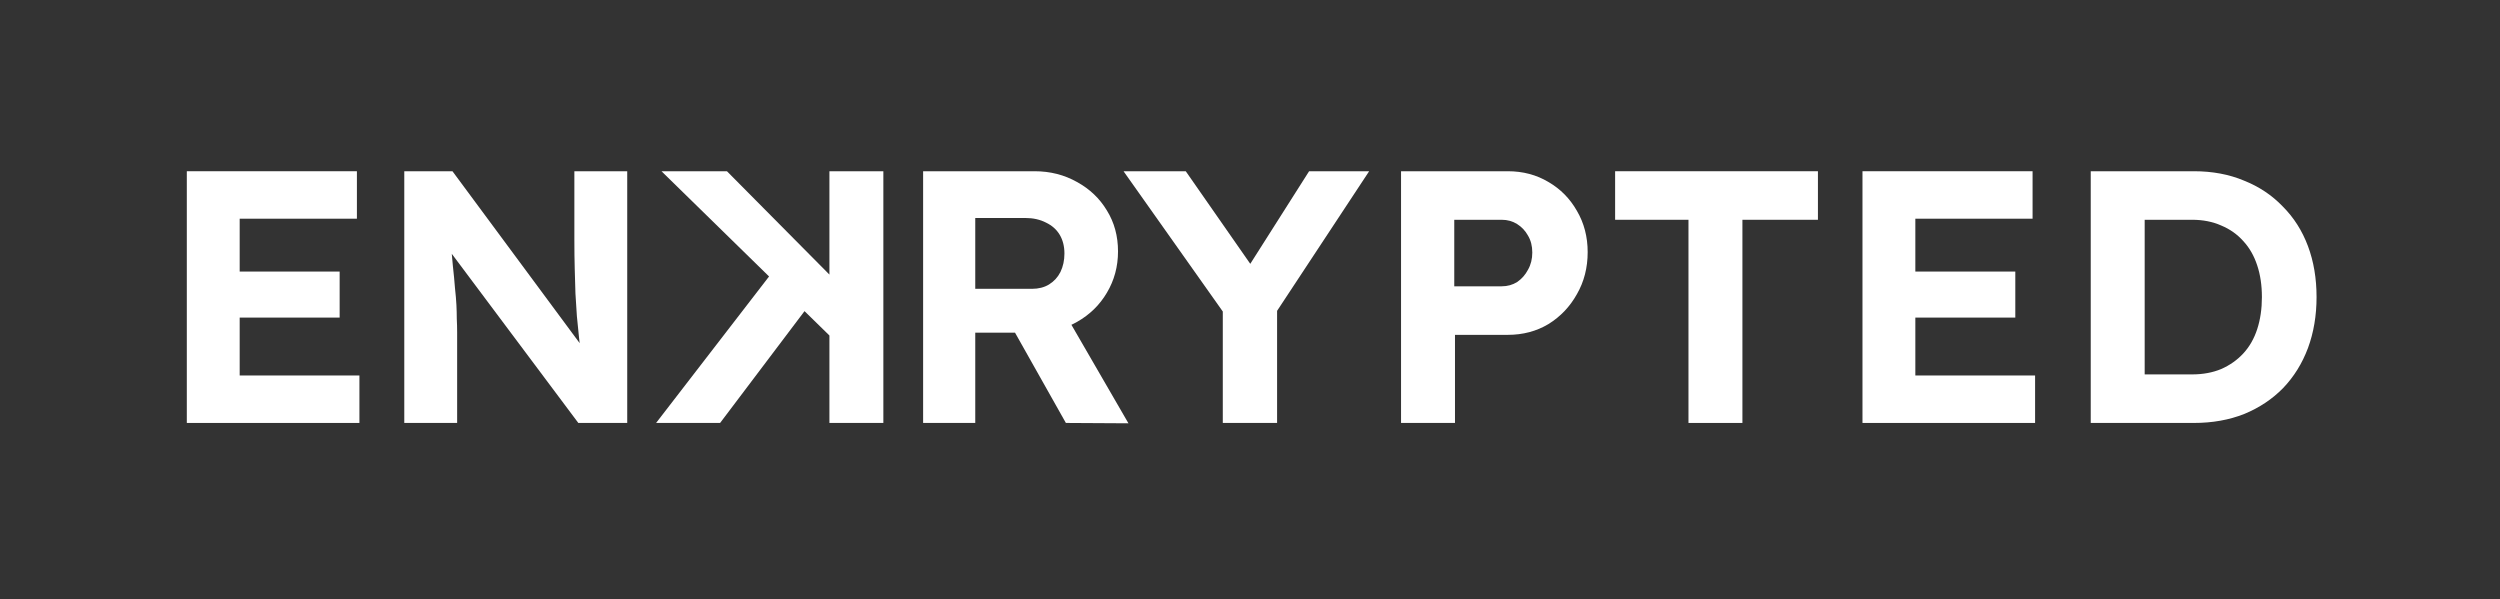
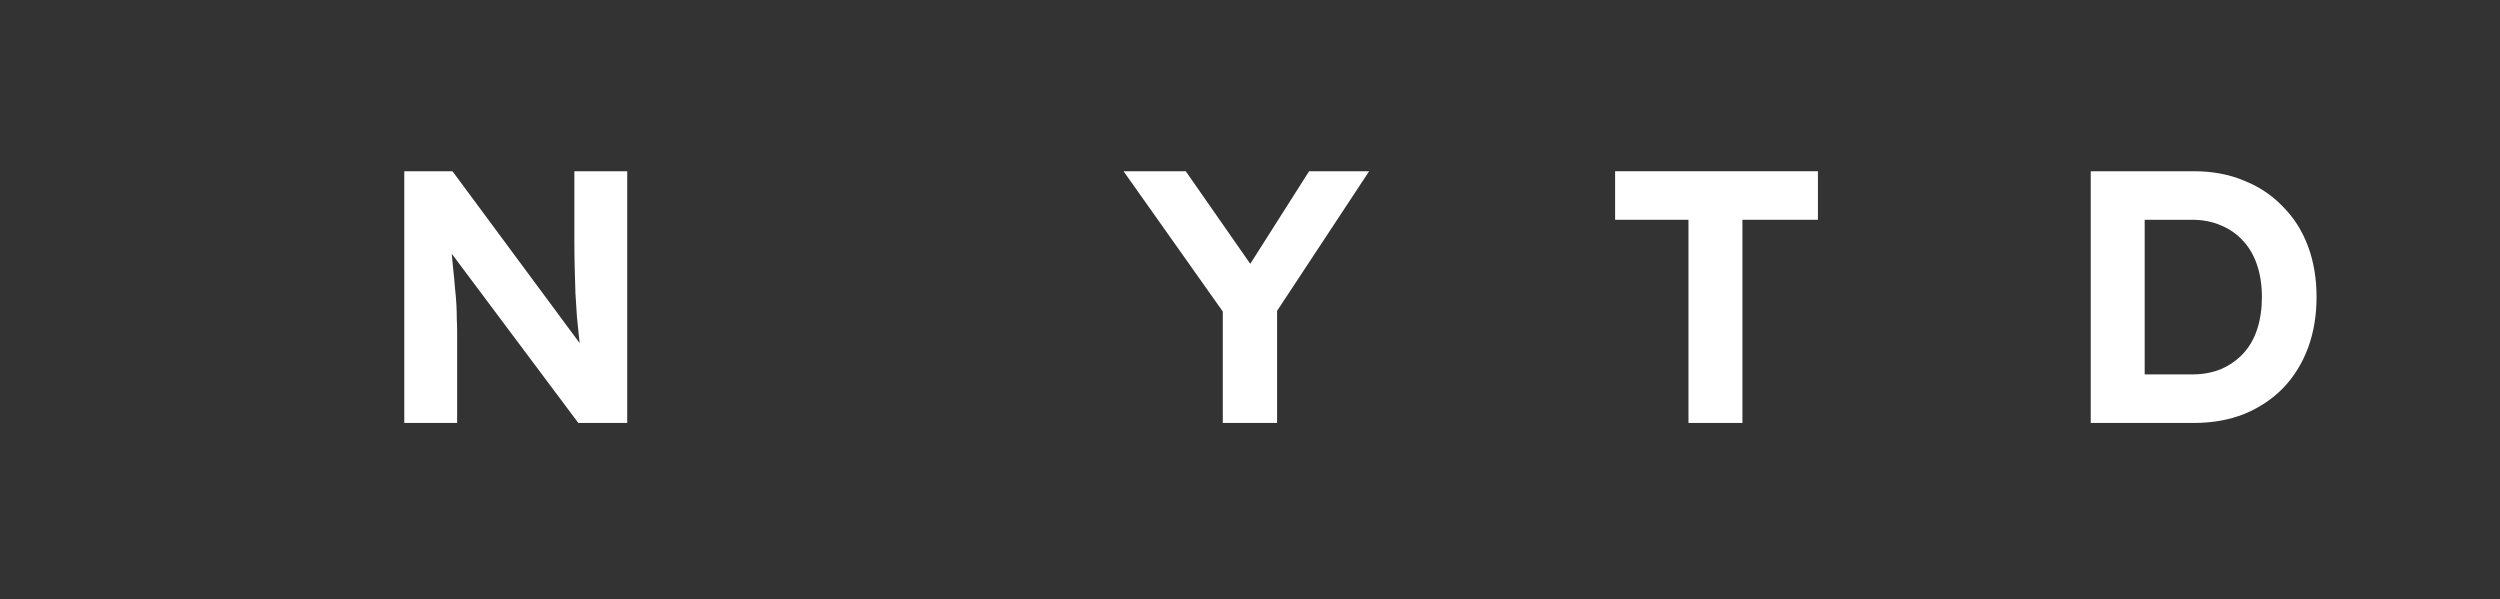
<svg xmlns="http://www.w3.org/2000/svg" width="146" height="35" viewBox="0 0 146 35" fill="none">
  <rect x="0" y="0" width="146" height="35" fill="#333333" stroke="none" />
-   <path d="M10.91 24.7V10H20.843V12.772H13.997V21.928H20.99V24.7H10.91ZM12.38 18.547V15.859H19.835V18.547H12.38Z" fill="white" />
  <path d="M23.61 24.7V10H26.424L34.551 20.983H33.963C33.907 20.549 33.858 20.129 33.816 19.723C33.774 19.303 33.732 18.883 33.69 18.463C33.662 18.029 33.634 17.588 33.606 17.14C33.592 16.678 33.578 16.195 33.564 15.691C33.55 15.173 33.543 14.613 33.543 14.011V10H36.63V24.7H33.774L25.479 13.612L26.277 13.633C26.347 14.361 26.403 14.984 26.445 15.502C26.501 16.006 26.543 16.447 26.571 16.825C26.613 17.203 26.641 17.532 26.655 17.812C26.669 18.092 26.676 18.358 26.676 18.61C26.69 18.862 26.697 19.128 26.697 19.408V24.7H23.61Z" fill="white" />
-   <path d="M49.215 20.353L49.887 17.497L42.453 10H38.631L49.215 20.353ZM51.588 24.7V10H48.438V24.7H51.588ZM42.054 24.7L47.556 17.413L45.393 15.523L38.316 24.7H42.054Z" fill="white" />
-   <path d="M53.91 24.7V10H60.42C61.33 10 62.156 10.21 62.898 10.63C63.64 11.036 64.221 11.589 64.641 12.289C65.075 12.989 65.292 13.787 65.292 14.683C65.292 15.565 65.075 16.37 64.641 17.098C64.221 17.812 63.64 18.379 62.898 18.799C62.156 19.219 61.33 19.429 60.42 19.429H56.955V24.7H53.91ZM62.247 24.7L58.509 18.064L61.743 17.539L65.901 24.721L62.247 24.7ZM56.955 16.867H60.273C60.651 16.867 60.98 16.783 61.26 16.615C61.554 16.433 61.778 16.188 61.932 15.88C62.086 15.558 62.163 15.201 62.163 14.809C62.163 14.389 62.072 14.025 61.89 13.717C61.708 13.409 61.442 13.171 61.092 13.003C60.742 12.821 60.336 12.73 59.874 12.73H56.955V16.867Z" fill="white" />
  <path d="M71.411 24.7V17.371L71.558 18.4L65.615 10H69.248L73.784 16.51L72.356 16.447L76.451 10H79.958L74.267 18.631L74.582 17.203V24.7H71.411Z" fill="white" />
-   <path d="M81.821 24.7V10H88.058C88.94 10 89.731 10.21 90.431 10.63C91.131 11.036 91.684 11.596 92.09 12.31C92.51 13.024 92.72 13.829 92.72 14.725C92.72 15.635 92.51 16.454 92.09 17.182C91.684 17.91 91.131 18.491 90.431 18.925C89.731 19.345 88.94 19.555 88.058 19.555H84.971V24.7H81.821ZM84.929 16.72H87.701C88.037 16.72 88.338 16.636 88.604 16.468C88.87 16.286 89.08 16.048 89.234 15.754C89.402 15.46 89.486 15.124 89.486 14.746C89.486 14.368 89.402 14.039 89.234 13.759C89.08 13.479 88.87 13.255 88.604 13.087C88.338 12.919 88.037 12.835 87.701 12.835H84.929V16.72Z" fill="white" />
  <path d="M98.607 24.7V12.835H94.323V10H106.167V12.835H101.757V24.7H98.607Z" fill="white" />
-   <path d="M108.769 24.7V10H118.702V12.772H111.856V21.928H118.849V24.7H108.769ZM110.239 18.547V15.859H117.694V18.547H110.239Z" fill="white" />
  <path d="M122.099 24.7V10H128.126C129.204 10 130.177 10.182 131.045 10.546C131.927 10.896 132.683 11.4 133.313 12.058C133.957 12.702 134.447 13.472 134.783 14.368C135.119 15.264 135.287 16.258 135.287 17.35C135.287 18.428 135.119 19.422 134.783 20.332C134.447 21.228 133.964 22.005 133.334 22.663C132.704 23.307 131.948 23.811 131.066 24.175C130.184 24.525 129.204 24.7 128.126 24.7H122.099ZM125.249 22.411L124.913 21.865H128.021C128.651 21.865 129.218 21.76 129.722 21.55C130.226 21.326 130.653 21.025 131.003 20.647C131.367 20.255 131.64 19.779 131.822 19.219C132.004 18.659 132.095 18.036 132.095 17.35C132.095 16.664 132.004 16.048 131.822 15.502C131.64 14.942 131.367 14.466 131.003 14.074C130.653 13.682 130.226 13.381 129.722 13.171C129.218 12.947 128.651 12.835 128.021 12.835H124.85L125.249 12.331V22.411Z" fill="white" />
</svg>